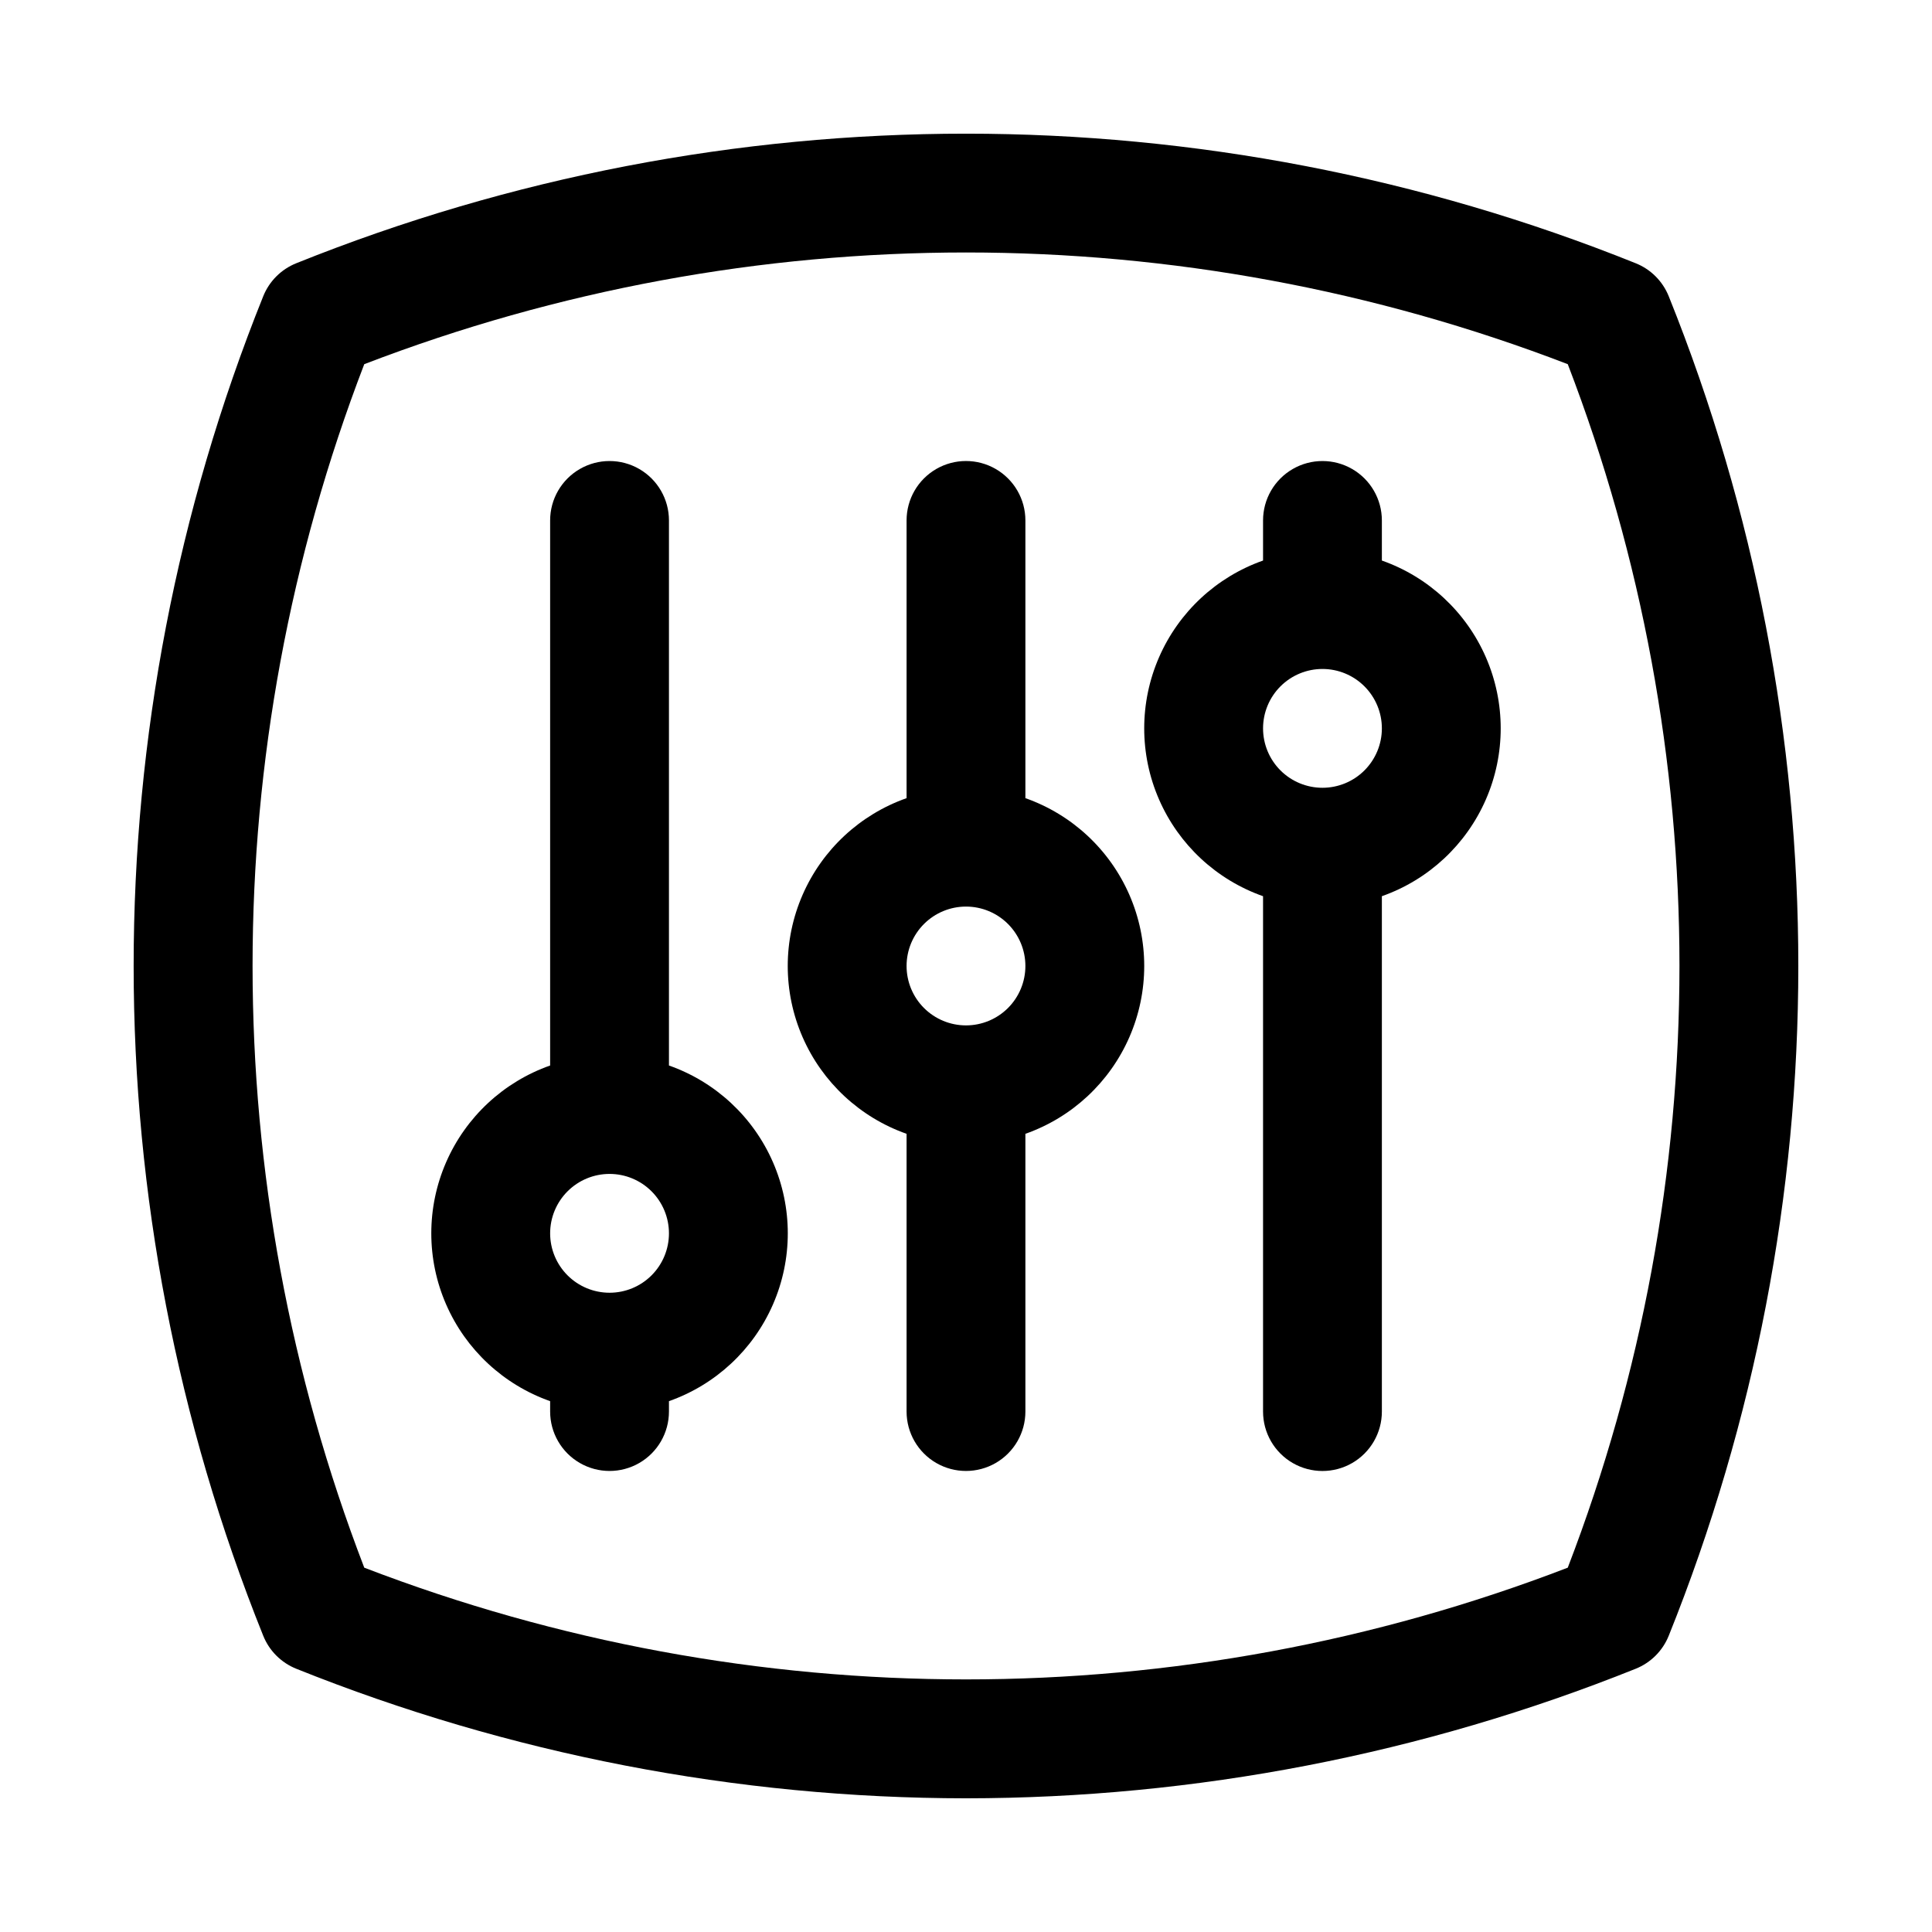
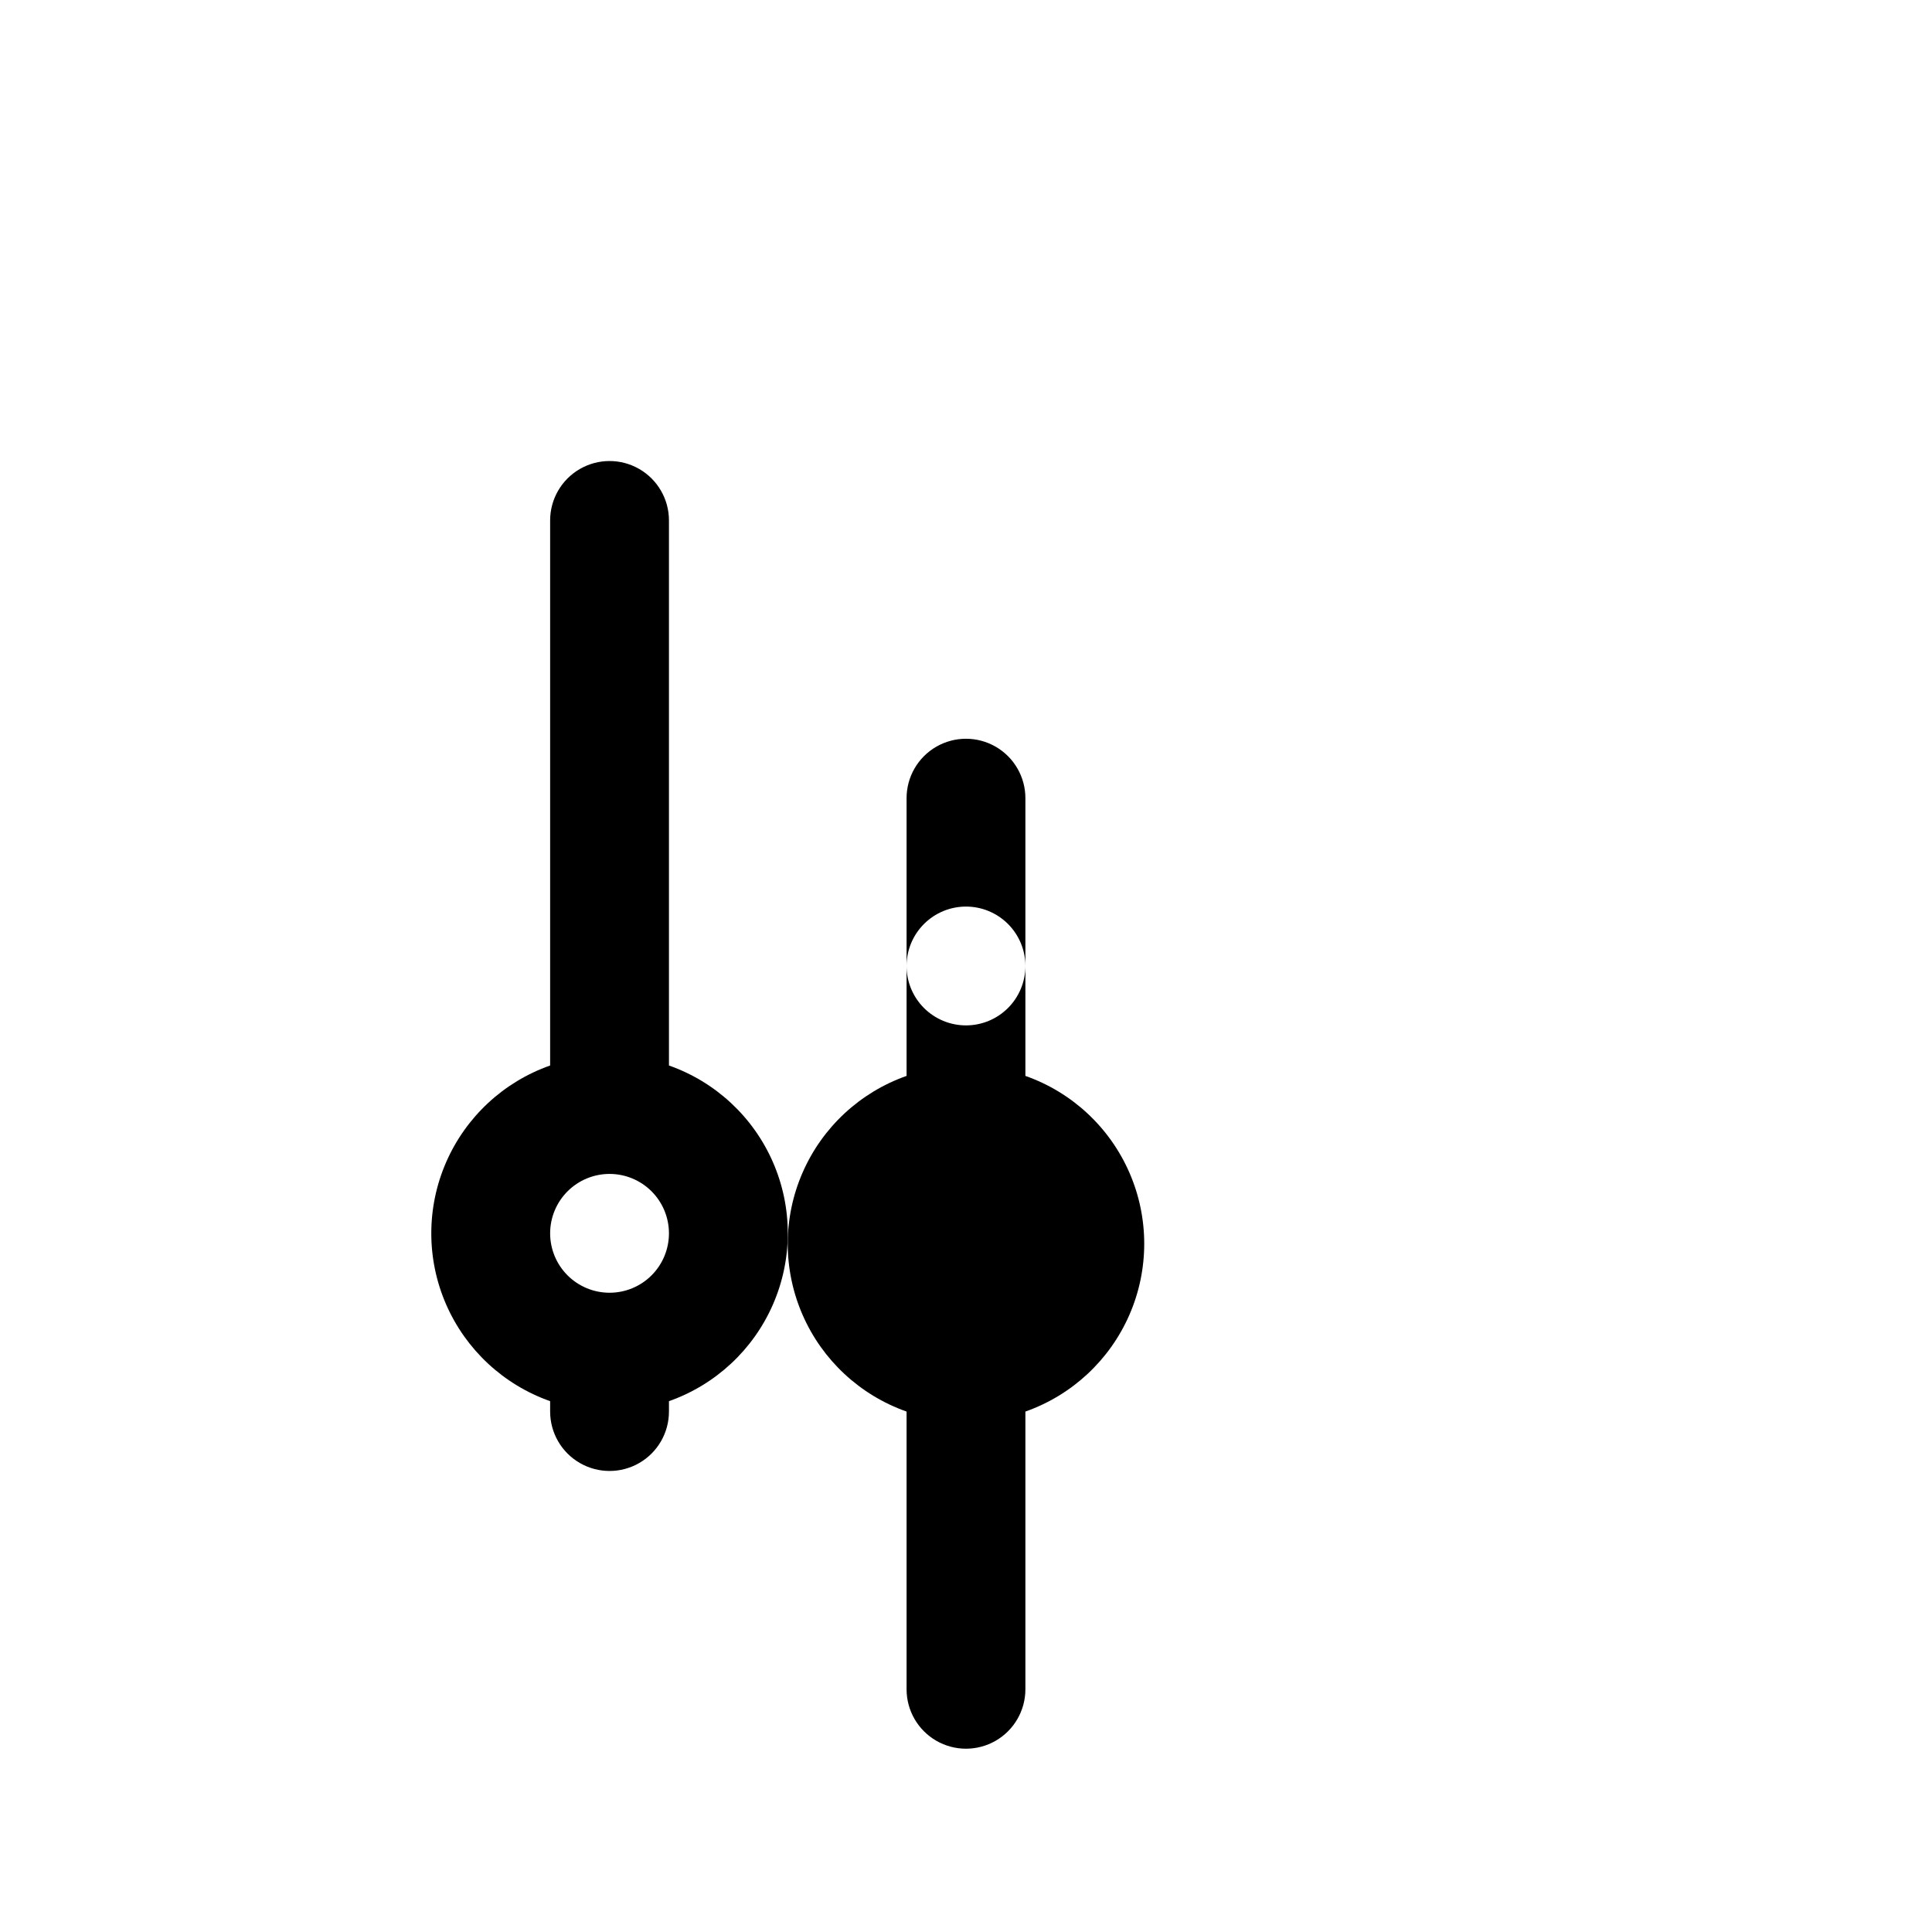
<svg xmlns="http://www.w3.org/2000/svg" fill="#000000" width="800px" height="800px" version="1.1" viewBox="144 144 512 512">
  <g>
-     <path d="m586.24 222.53c-1.602-4-4.769-7.168-8.77-8.77-113.89-45.781-241.06-45.781-354.95 0-4 1.602-7.168 4.769-8.77 8.77-45.777 113.89-45.777 241.05 0 354.94 1.602 4 4.769 7.168 8.77 8.77 56.434 22.641 116.67 34.293 177.48 34.332 60.805-0.039 121.04-11.691 177.47-34.332 4-1.602 7.168-4.769 8.77-8.77 45.777-113.89 45.777-241.05 0-354.94zm-26.766 336.92c-102.65 39.48-216.29 39.48-318.94 0-39.469-102.65-39.469-216.29 0-318.94 102.65-39.469 216.29-39.469 318.94 0 39.473 102.66 39.469 216.3-0.008 318.96z" />
    <path d="m321.28 426.37v-144.45c0-5.625-3-10.82-7.871-13.633s-10.871-2.812-15.742 0c-4.875 2.812-7.875 8.008-7.875 13.633v144.45c-12.352 4.348-22.34 13.641-27.57 25.648-5.231 12.008-5.231 25.648 0 37.656 5.231 12.008 15.219 21.297 27.57 25.648v2.754c0 5.625 3 10.824 7.875 13.637 4.871 2.812 10.871 2.812 15.742 0s7.871-8.012 7.871-13.637v-2.754c12.355-4.352 22.344-13.641 27.57-25.648 5.231-12.008 5.231-25.648 0-37.656-5.227-12.008-15.215-21.301-27.57-25.648zm-15.742 60.219c-4.176 0-8.18-1.656-11.133-4.609s-4.613-6.957-4.613-11.133c0-4.176 1.66-8.18 4.613-11.133s6.957-4.613 11.133-4.613c4.176 0 8.18 1.66 11.133 4.613s4.609 6.957 4.609 11.133c0 4.176-1.656 8.18-4.609 11.133s-6.957 4.609-11.133 4.609z" />
-     <path d="m415.74 355.52v-73.605c0-5.625-3-10.82-7.871-13.633s-10.875-2.812-15.746 0-7.871 8.008-7.871 13.633v73.605c-12.352 4.348-22.34 13.641-27.57 25.648-5.231 12.008-5.231 25.648 0 37.656 5.231 12.008 15.219 21.297 27.57 25.648v73.602c0 5.625 3 10.824 7.871 13.637s10.875 2.812 15.746 0 7.871-8.012 7.871-13.637v-73.602c12.355-4.352 22.34-13.641 27.57-25.648s5.231-25.648 0-37.656-15.215-21.301-27.57-25.648zm-15.742 60.219c-4.176 0-8.18-1.66-11.133-4.609-2.953-2.953-4.613-6.957-4.613-11.133s1.66-8.18 4.613-11.133c2.953-2.953 6.957-4.613 11.133-4.613s8.18 1.66 11.133 4.613c2.949 2.953 4.609 6.957 4.609 11.133s-1.66 8.18-4.609 11.133c-2.953 2.949-6.957 4.609-11.133 4.609z" />
-     <path d="m510.21 292.55v-10.629c0-5.625-3-10.82-7.871-13.633-4.871-2.812-10.875-2.812-15.746 0s-7.871 8.008-7.871 13.633v10.629c-12.352 4.348-22.34 13.641-27.57 25.648-5.231 12.008-5.231 25.648 0 37.656 5.231 12.008 15.219 21.297 27.57 25.648v136.58c0 5.625 3 10.824 7.871 13.637s10.875 2.812 15.746 0c4.871-2.812 7.871-8.012 7.871-13.637v-136.58c12.352-4.352 22.34-13.641 27.57-25.648 5.231-12.008 5.231-25.648 0-37.656-5.231-12.008-15.219-21.301-27.57-25.648zm-15.746 60.219c-4.172 0-8.18-1.656-11.133-4.609-2.949-2.953-4.609-6.957-4.609-11.133 0-4.176 1.66-8.18 4.609-11.133 2.953-2.953 6.961-4.613 11.133-4.613 4.176 0 8.184 1.66 11.133 4.613 2.953 2.953 4.613 6.957 4.613 11.133 0 4.176-1.66 8.18-4.613 11.133-2.949 2.953-6.957 4.609-11.133 4.609z" />
+     <path d="m415.74 355.52c0-5.625-3-10.82-7.871-13.633s-10.875-2.812-15.746 0-7.871 8.008-7.871 13.633v73.605c-12.352 4.348-22.34 13.641-27.57 25.648-5.231 12.008-5.231 25.648 0 37.656 5.231 12.008 15.219 21.297 27.57 25.648v73.602c0 5.625 3 10.824 7.871 13.637s10.875 2.812 15.746 0 7.871-8.012 7.871-13.637v-73.602c12.355-4.352 22.34-13.641 27.57-25.648s5.231-25.648 0-37.656-15.215-21.301-27.57-25.648zm-15.742 60.219c-4.176 0-8.18-1.66-11.133-4.609-2.953-2.953-4.613-6.957-4.613-11.133s1.66-8.18 4.613-11.133c2.953-2.953 6.957-4.613 11.133-4.613s8.18 1.66 11.133 4.613c2.949 2.953 4.609 6.957 4.609 11.133s-1.66 8.18-4.609 11.133c-2.953 2.949-6.957 4.609-11.133 4.609z" />
  </g>
</svg>